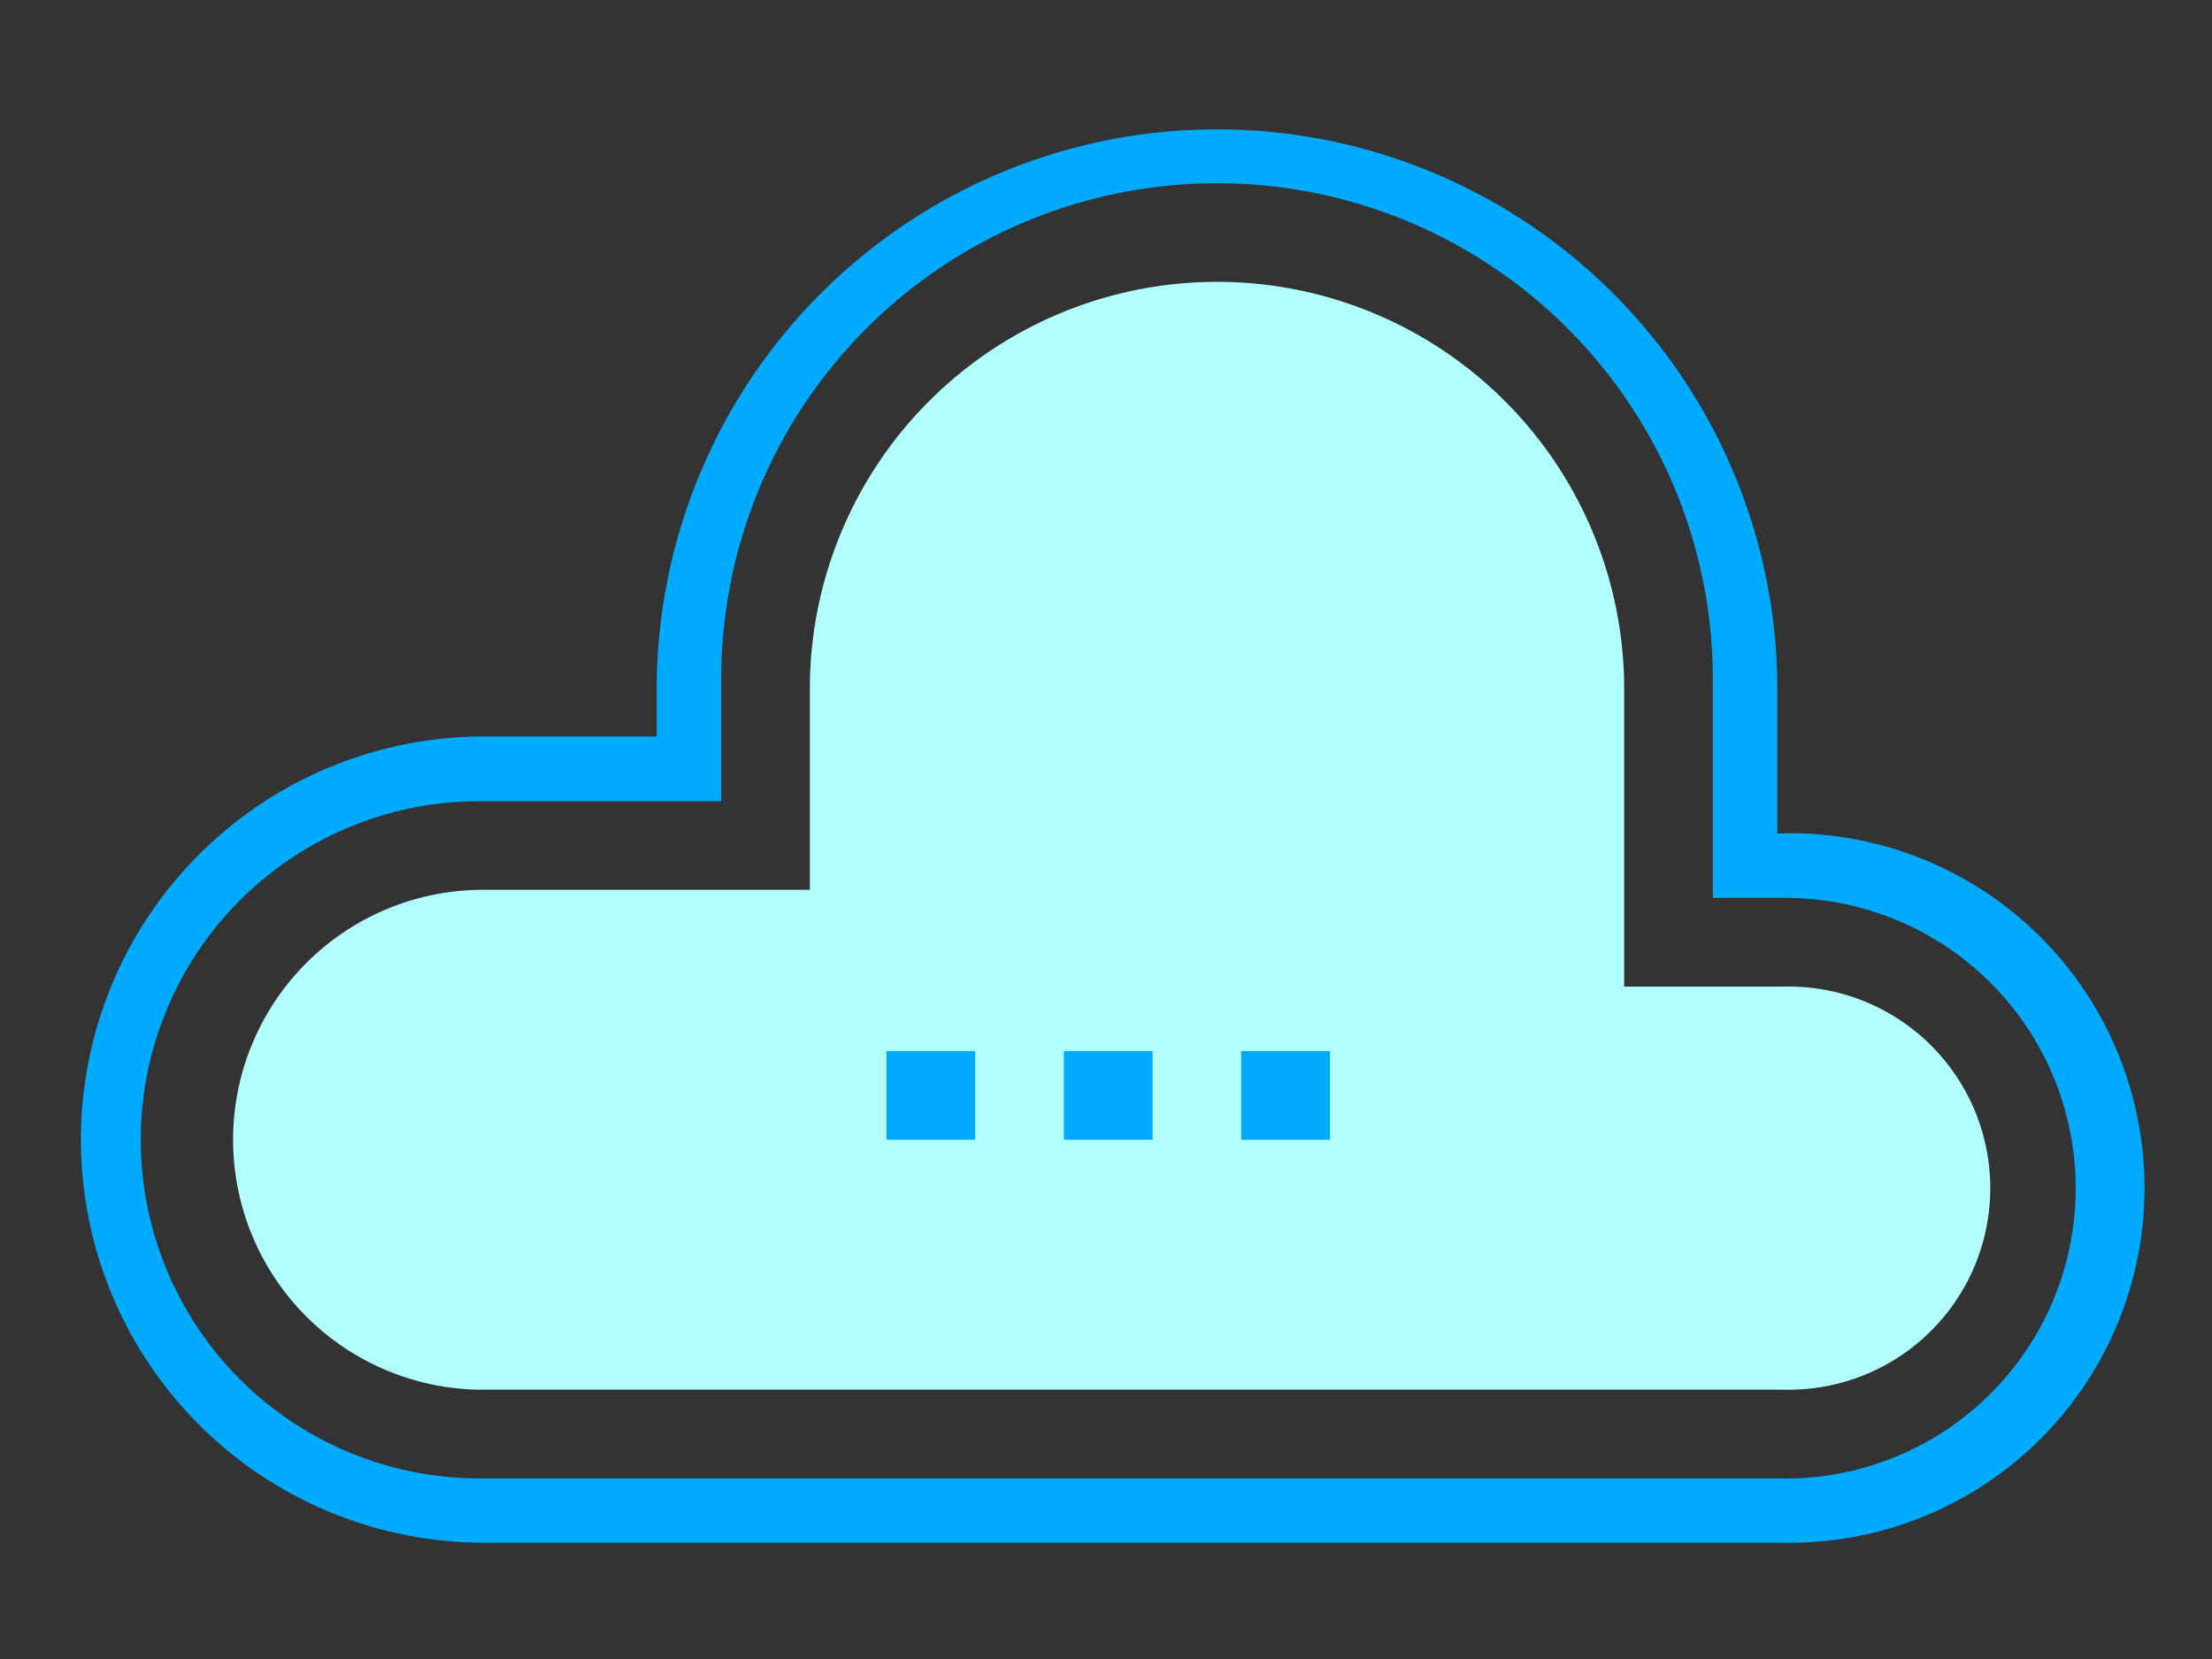
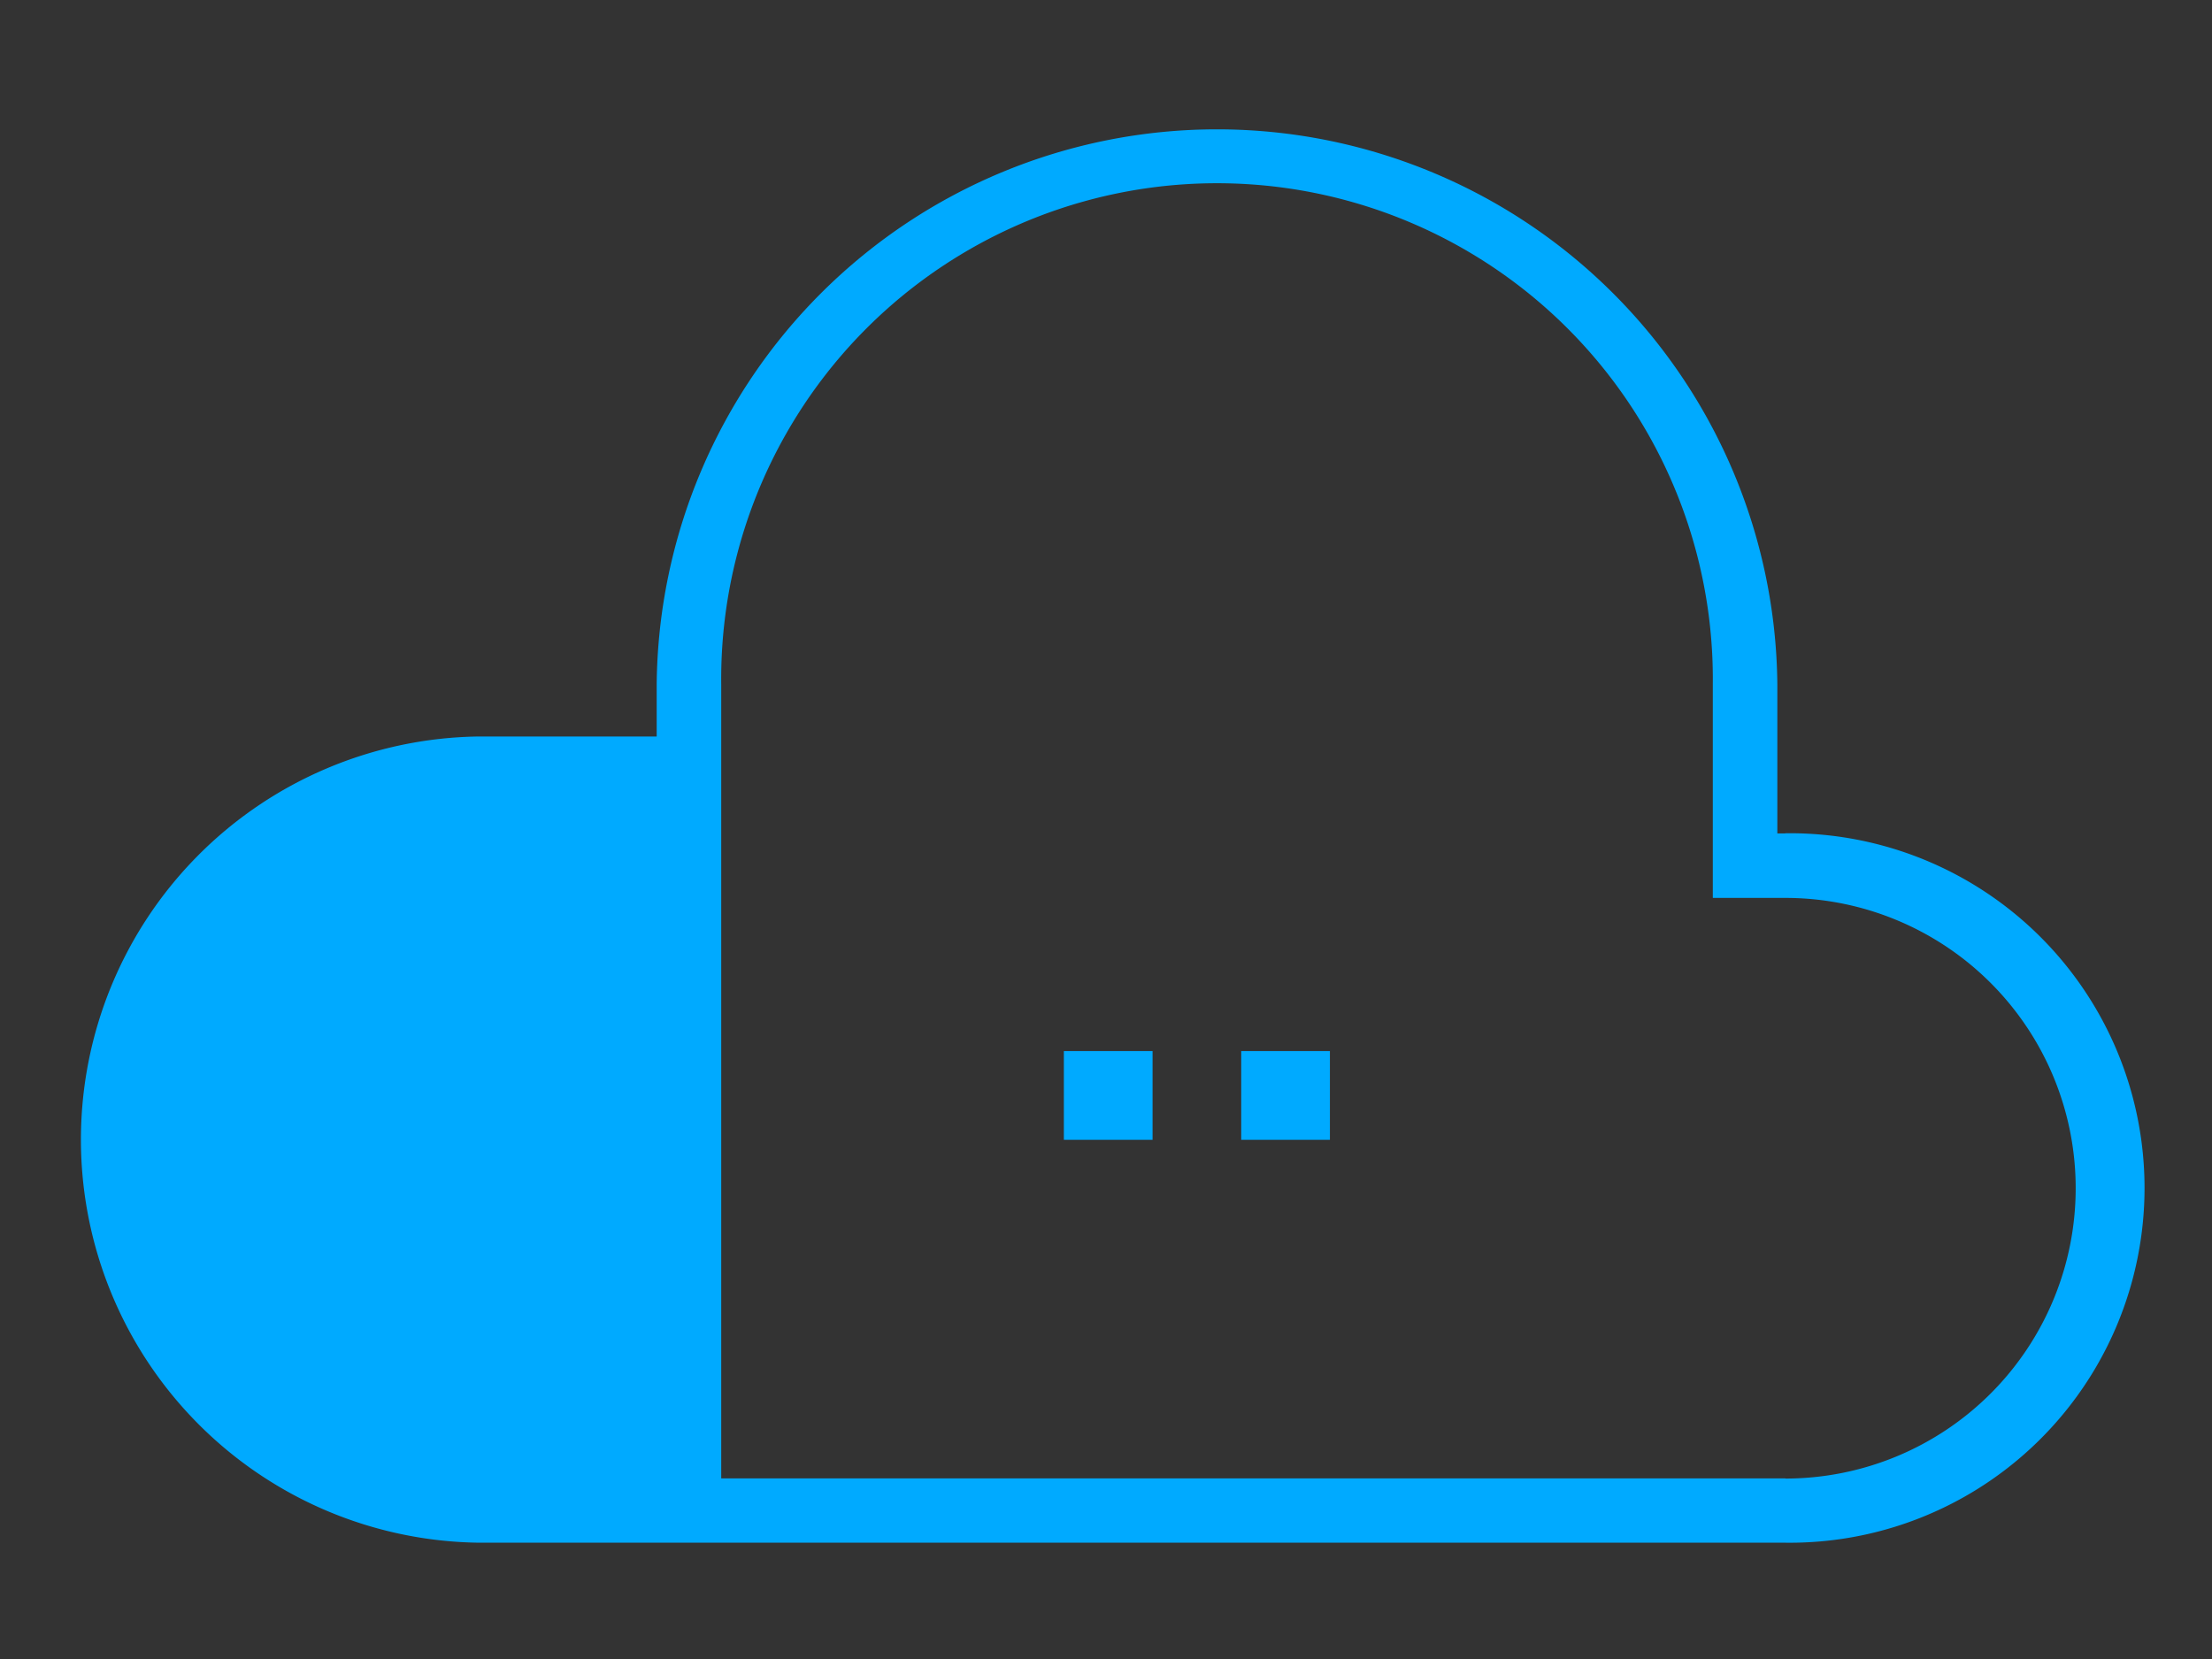
<svg xmlns="http://www.w3.org/2000/svg" id="Ebene_1" data-name="Ebene 1" viewBox="0 0 400 300" width="400" height="300">
  <rect x="0" y="0" width="400" height="300" fill="#333333" stroke="none" />
  <defs>
    <style>.cls-1{fill:#b1ffff;}.cls-2{fill:#0af;}</style>
  </defs>
-   <path class="cls-1" d="M86.68,251.3a45.2,45.2,0,0,1,0-90.39h59.77V123.74a73.63,73.63,0,0,1,147.25,0v54.67h29.15a36.45,36.45,0,1,1,0,72.89Z" />
-   <path class="cls-2" d="M322.85,150.71H321.4v-27a101.33,101.33,0,0,0-202.65,0v9.47H86.68a72.9,72.9,0,0,0,0,145.79H322.85a64.15,64.15,0,1,0,0-128.29Zm0,116.63H86.68a61.23,61.23,0,0,1,0-122.46h43.74V123.74a89.66,89.66,0,1,1,179.31,0v38.63h13.12a52.49,52.49,0,1,1,0,105Z" />
+   <path class="cls-2" d="M322.85,150.71H321.4v-27a101.33,101.33,0,0,0-202.65,0v9.47H86.68a72.9,72.9,0,0,0,0,145.79H322.85a64.15,64.15,0,1,0,0-128.29Zm0,116.63H86.68h43.74V123.74a89.66,89.66,0,1,1,179.31,0v38.63h13.12a52.49,52.49,0,1,1,0,105Z" />
  <rect class="cls-2" x="224.45" y="190.07" width="16.04" height="16.04" />
  <rect class="cls-2" x="192.38" y="190.07" width="16.04" height="16.04" />
-   <rect class="cls-2" x="160.3" y="190.07" width="16.04" height="16.04" />
</svg>